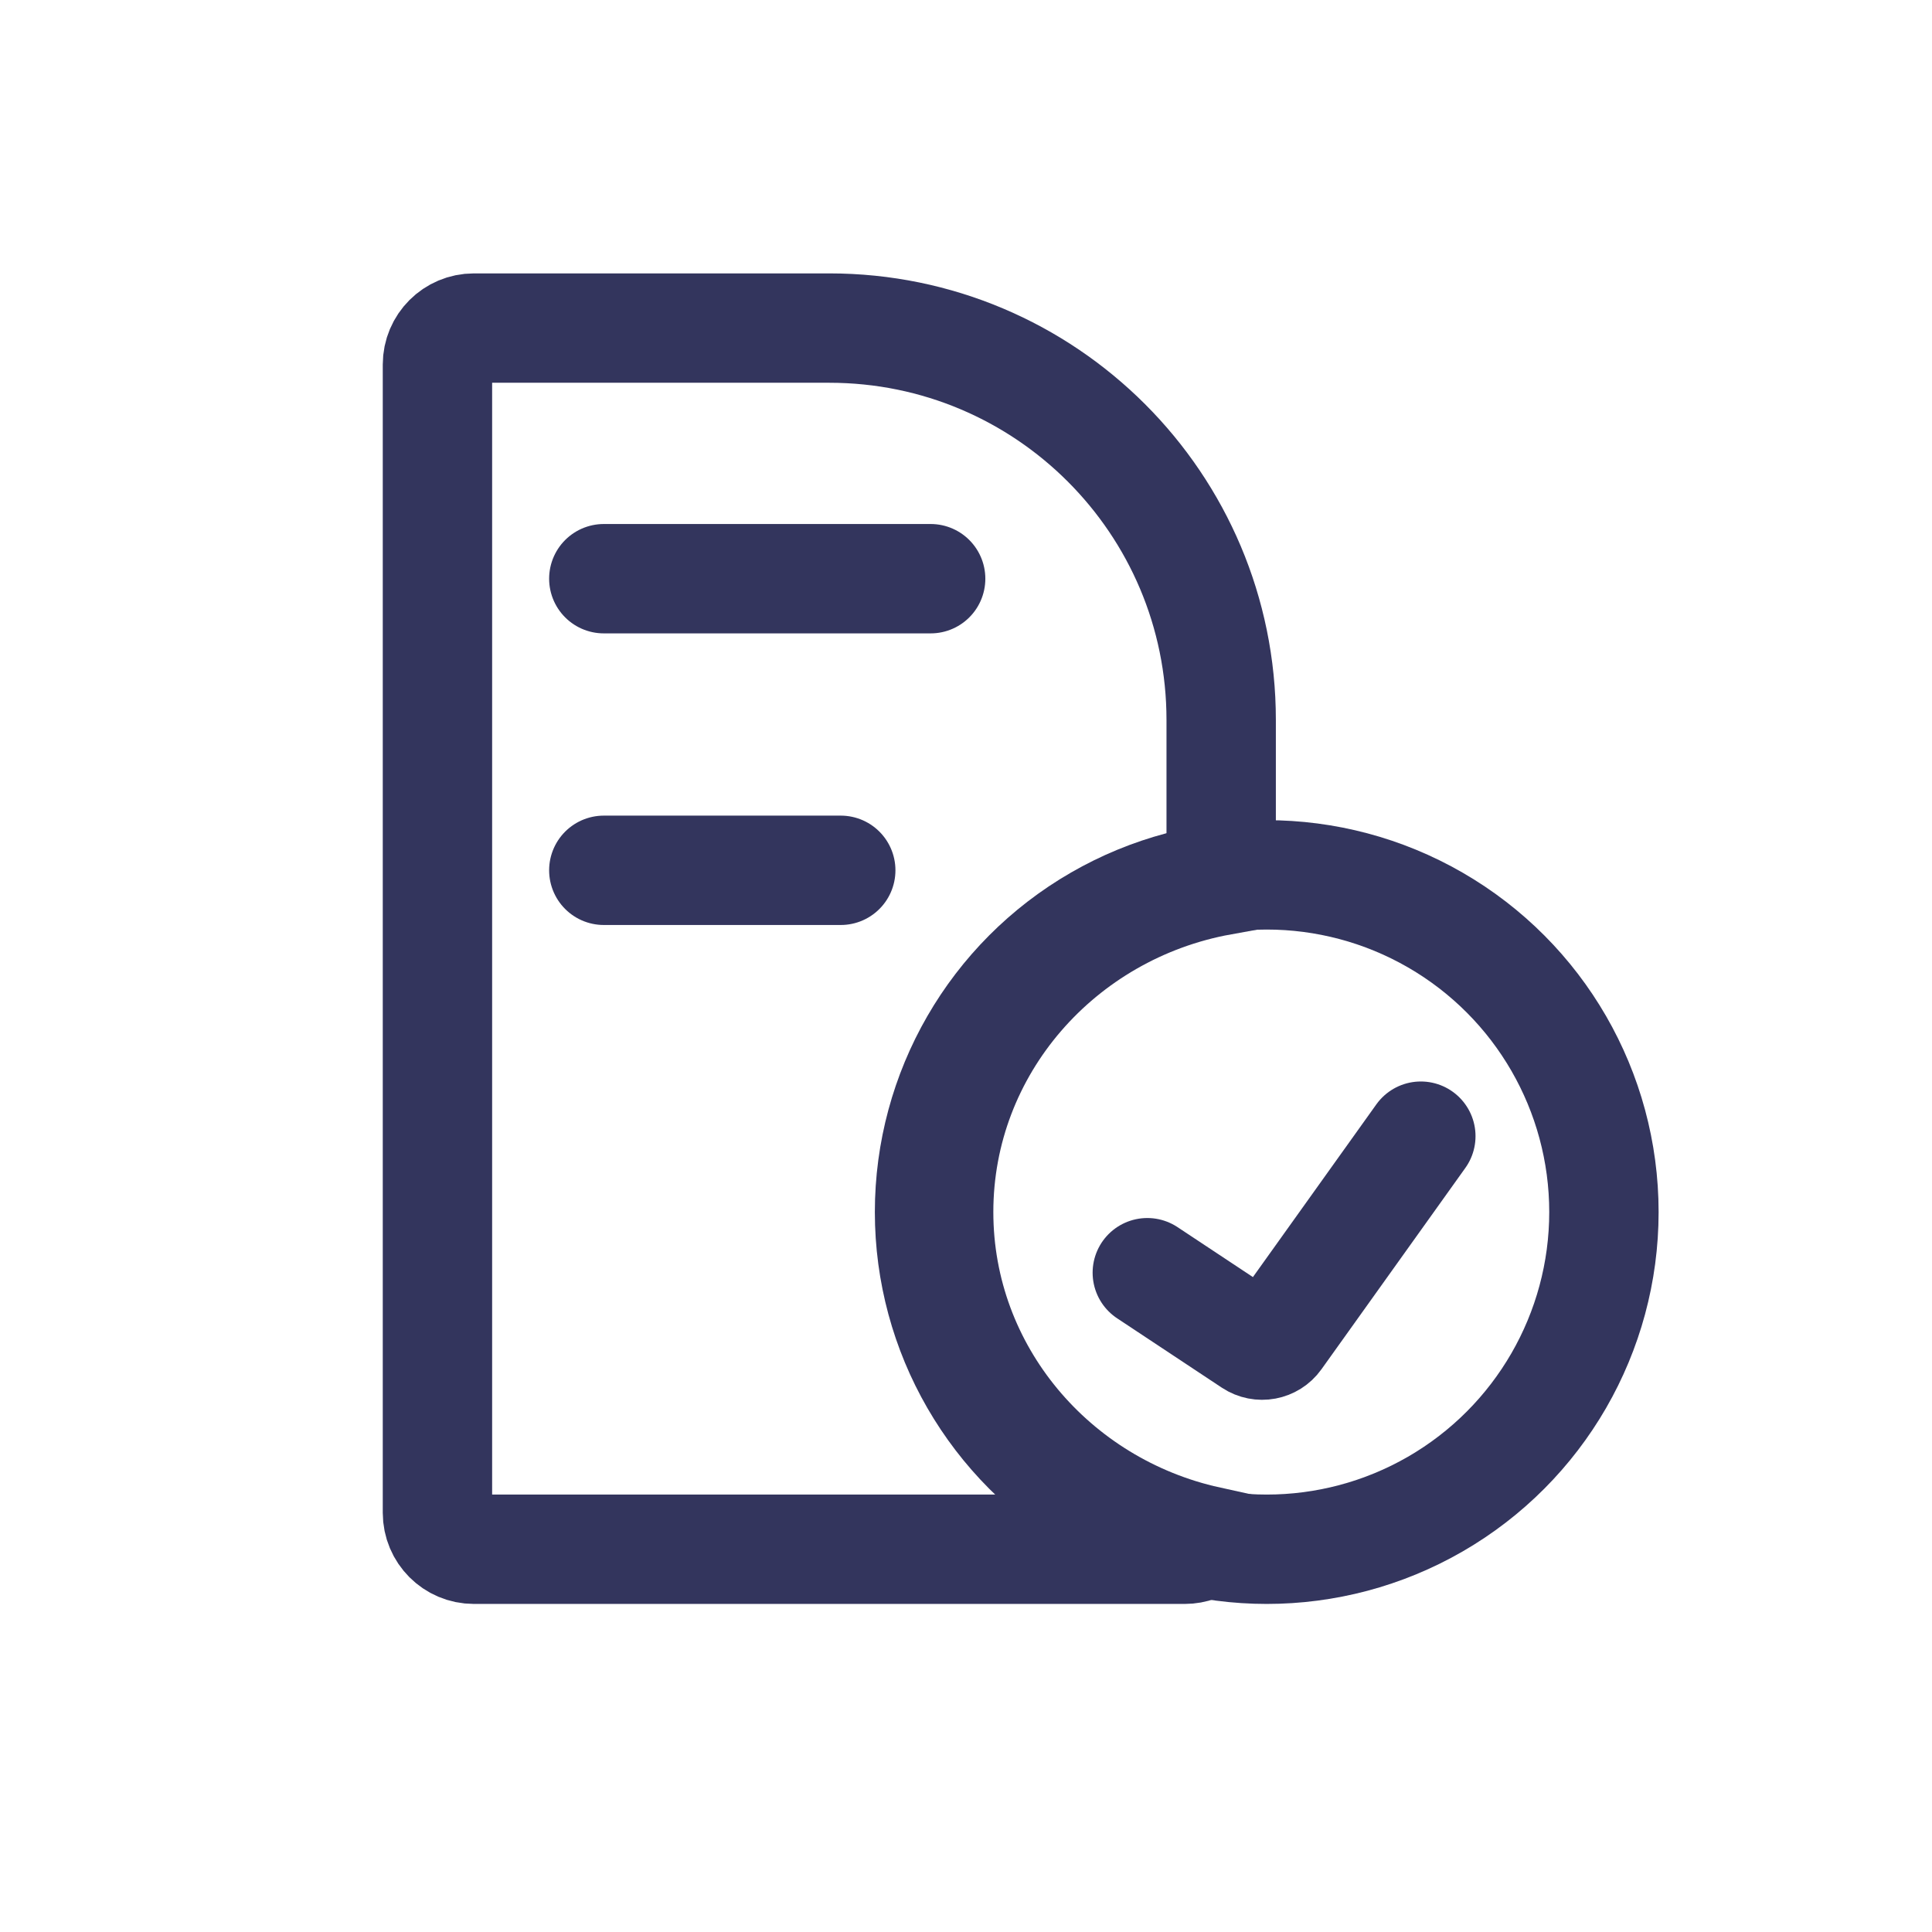
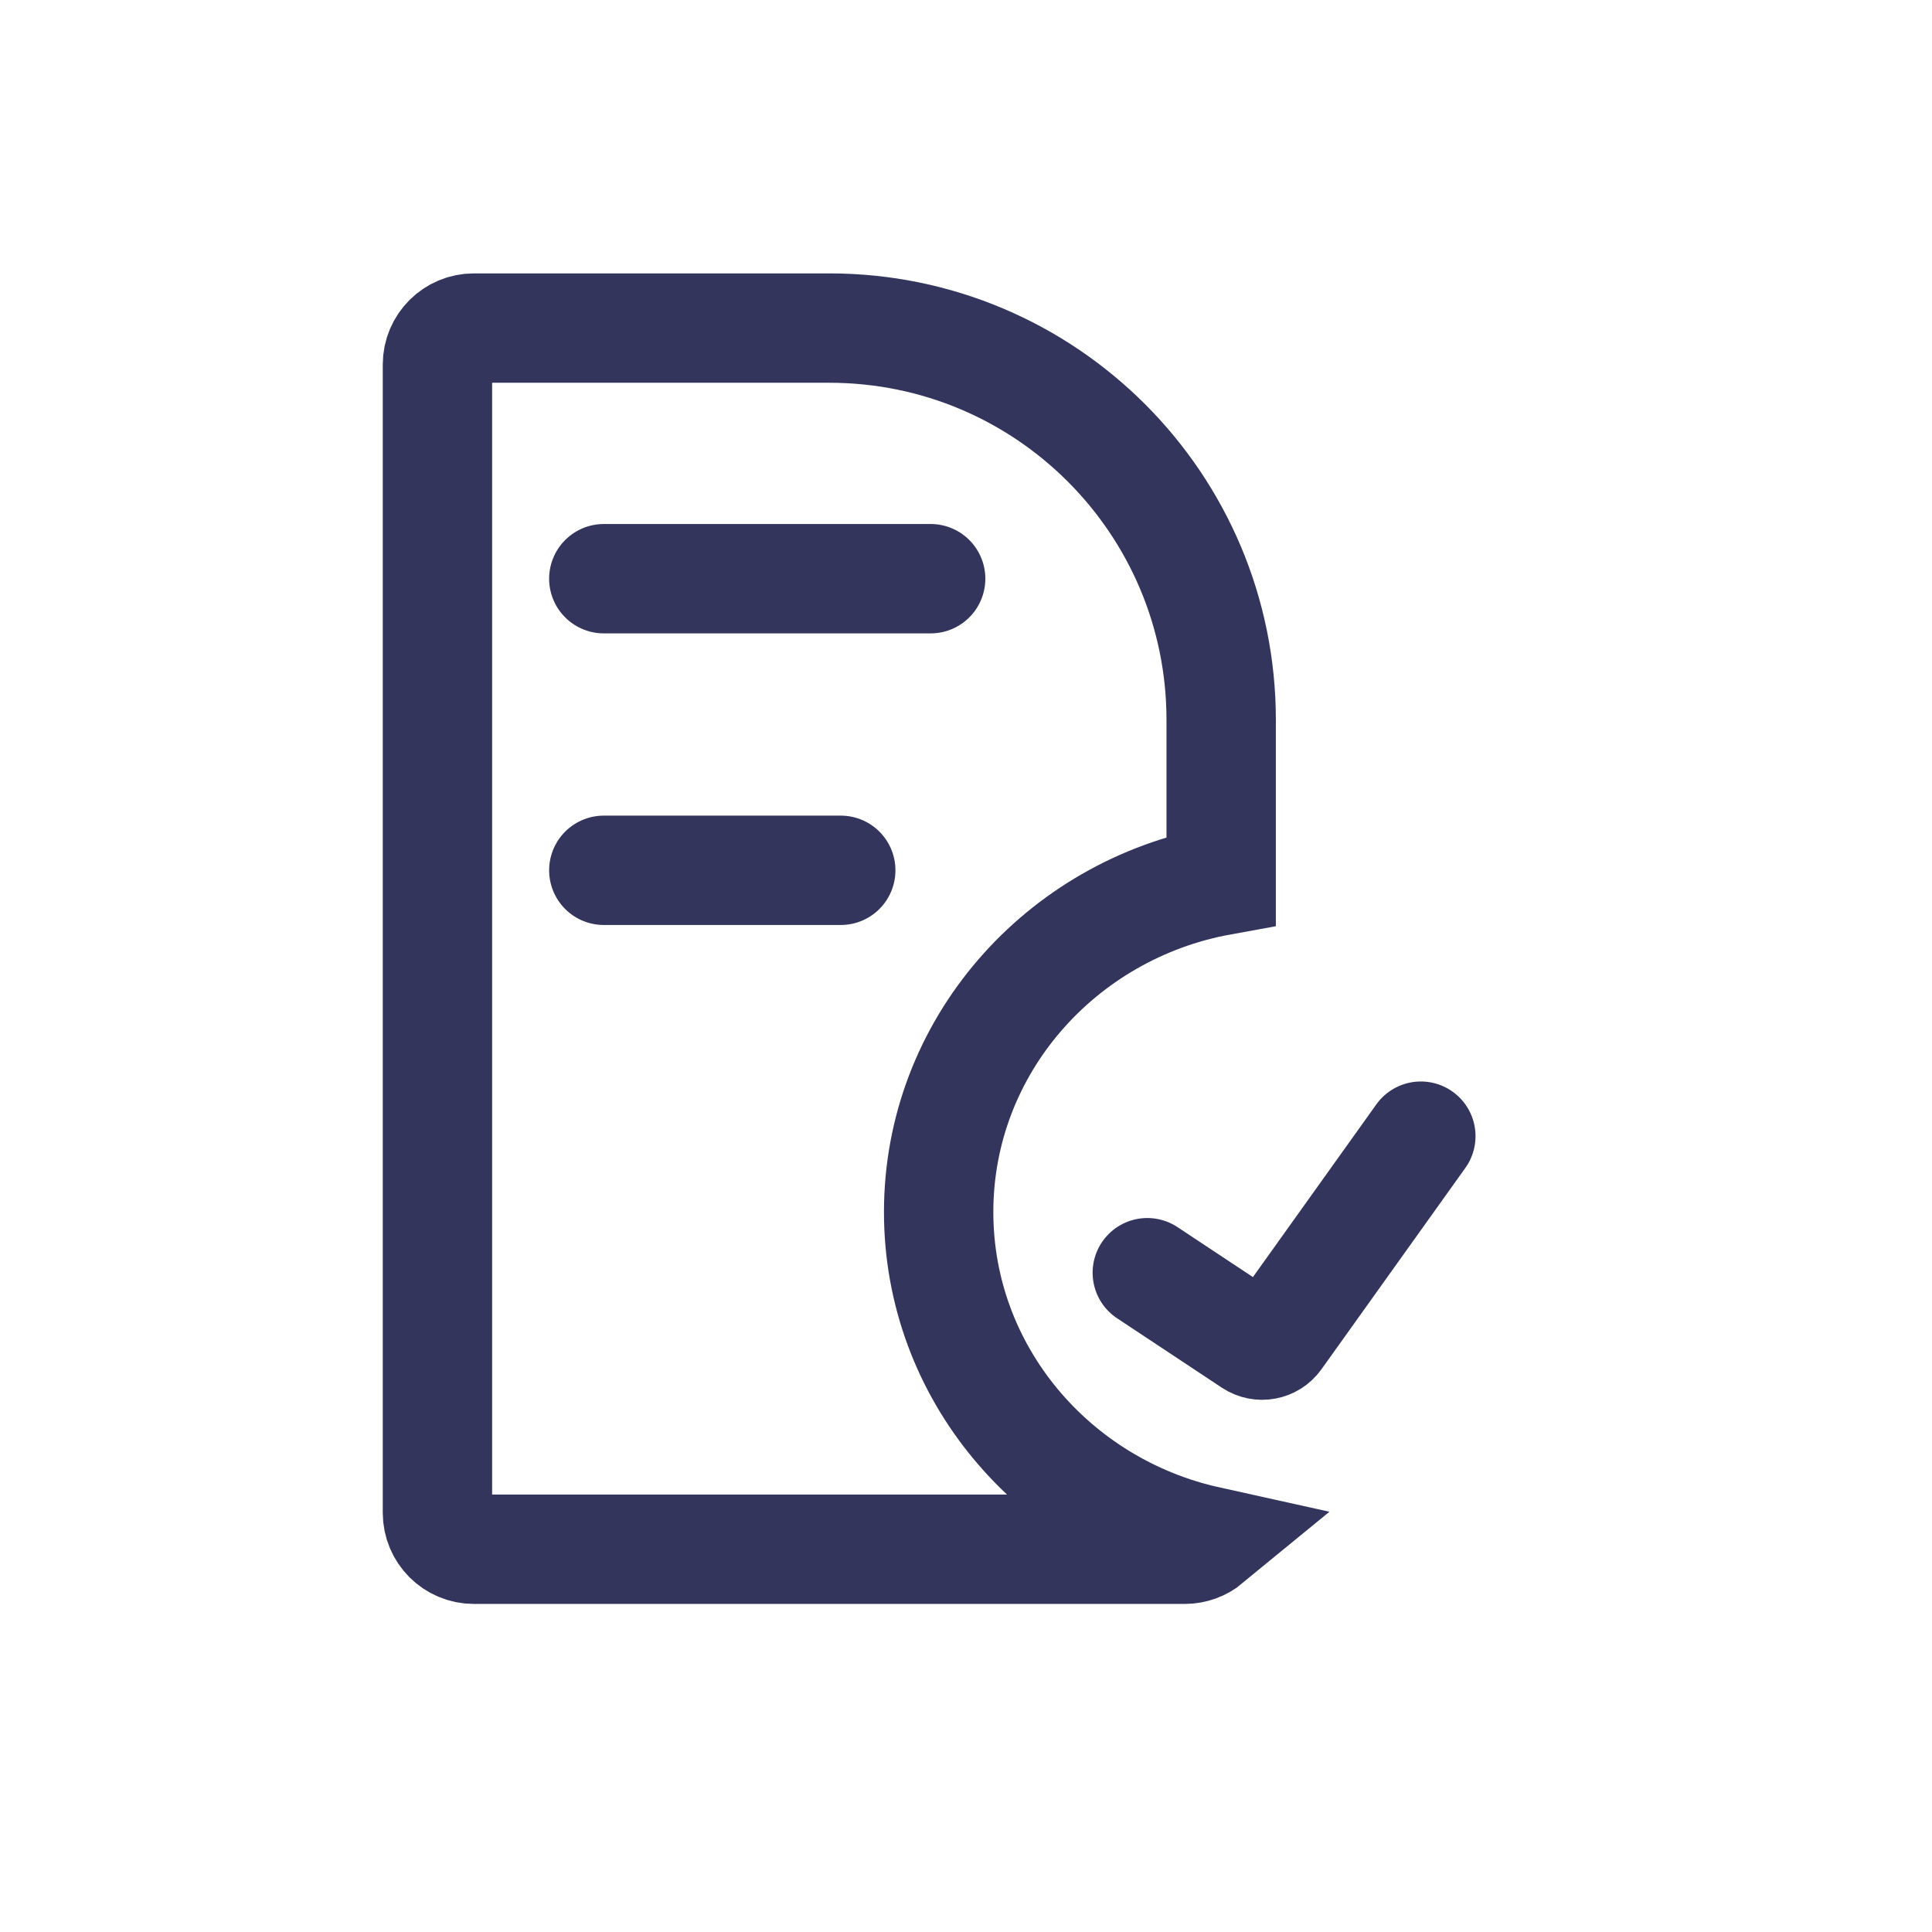
<svg xmlns="http://www.w3.org/2000/svg" width="64px" height="64px" viewBox="0 0 64 64" version="1.1">
  <title>编组 15备份</title>
  <g id="04-软件定制" stroke="none" stroke-width="1" fill="none" fill-rule="evenodd">
    <g id="微信功能开发" transform="translate(-928, -1934)">
      <g id="编组-38" transform="translate(0, 1320)">
        <g id="编组-37" transform="translate(271, 614)">
          <g id="编组-97" transform="translate(621, 0)">
            <g id="编组-15备份" transform="translate(36, 0)">
              <rect id="矩形备份-11" x="0" y="0" width="64" height="64" />
              <path d="M27.472,10.868 C34.641,10.868 40.453,16.68 40.453,23.849 L40.453,29.17 C35.127,30.136 31.094,34.685 31.094,40.151 C31.094,45.467 34.908,49.915 40.016,51.044 C39.807,51.216 39.539,51.321 39.245,51.321 L15.698,51.321 C15.031,51.321 14.491,50.78 14.491,50.113 L14.491,12.075 C14.491,11.409 15.031,10.868 15.698,10.868 L27.472,10.868 Z" id="形状结合" stroke="#33355D" stroke-width="3.623" stroke-linecap="round" />
-               <circle id="椭圆形备份" stroke="#33355D" stroke-width="3.623" cx="41.962" cy="40.151" r="11.17" />
              <line x1="20.002" y1="19.17" x2="30.829" y2="19.17" id="路径-11" stroke="#33355D" stroke-width="3.623" stroke-linecap="round" />
              <line x1="20.002" y1="28.83" x2="27.851" y2="28.83" id="路径-11备份" stroke="#33355D" stroke-width="3.623" stroke-linecap="round" />
              <path d="M38.006,42.16 L41.476,44.459 C41.748,44.638 42.112,44.571 42.301,44.306 L47.067,37.637 L47.067,37.637" id="路径-12" stroke="#33355D" stroke-width="3.623" stroke-linecap="round" />
            </g>
          </g>
        </g>
      </g>
    </g>
  </g>
</svg>